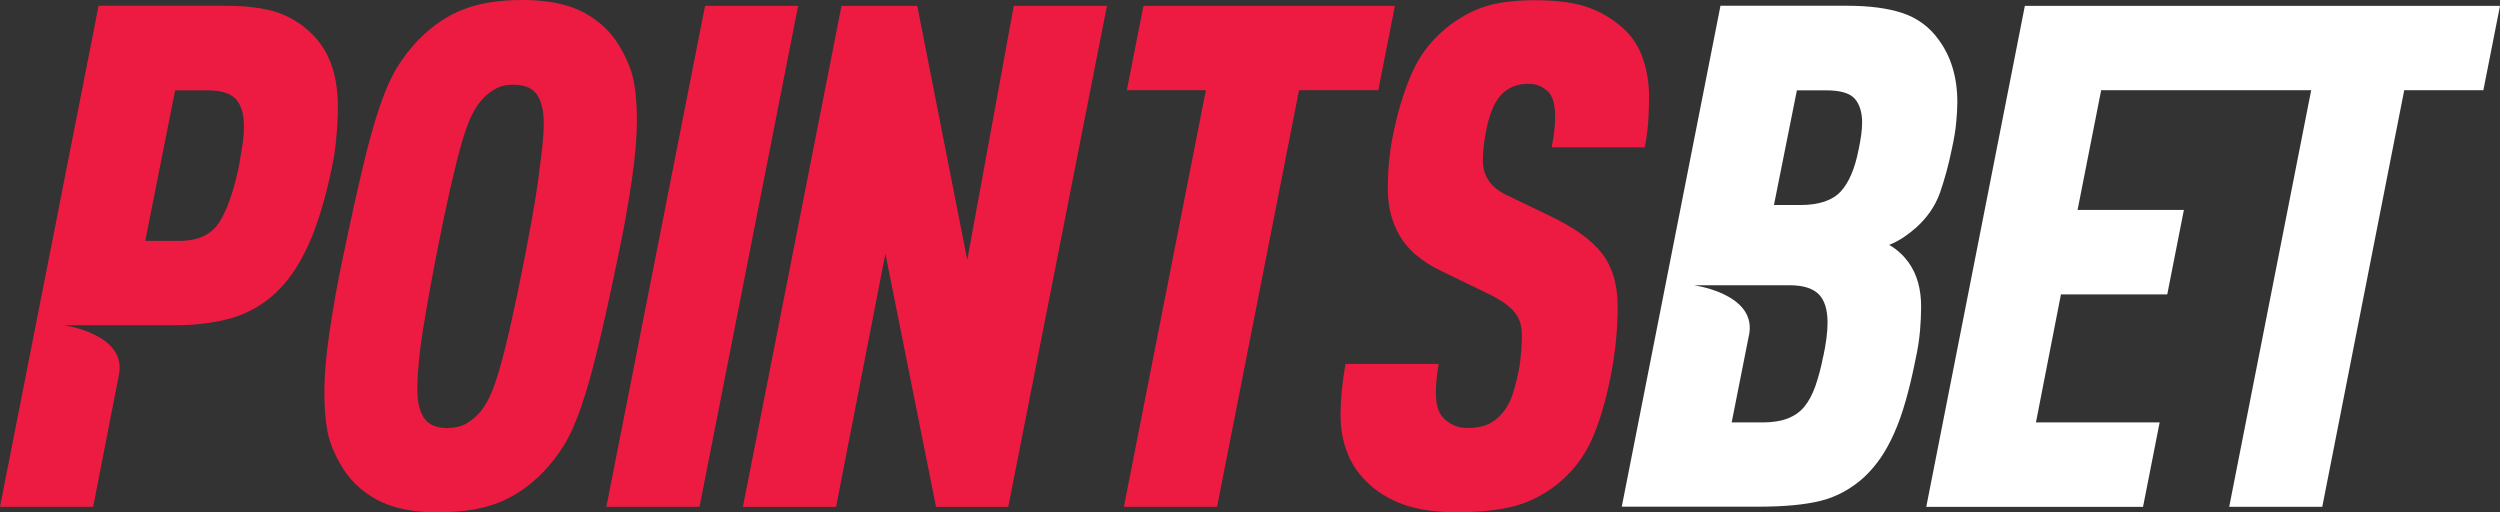
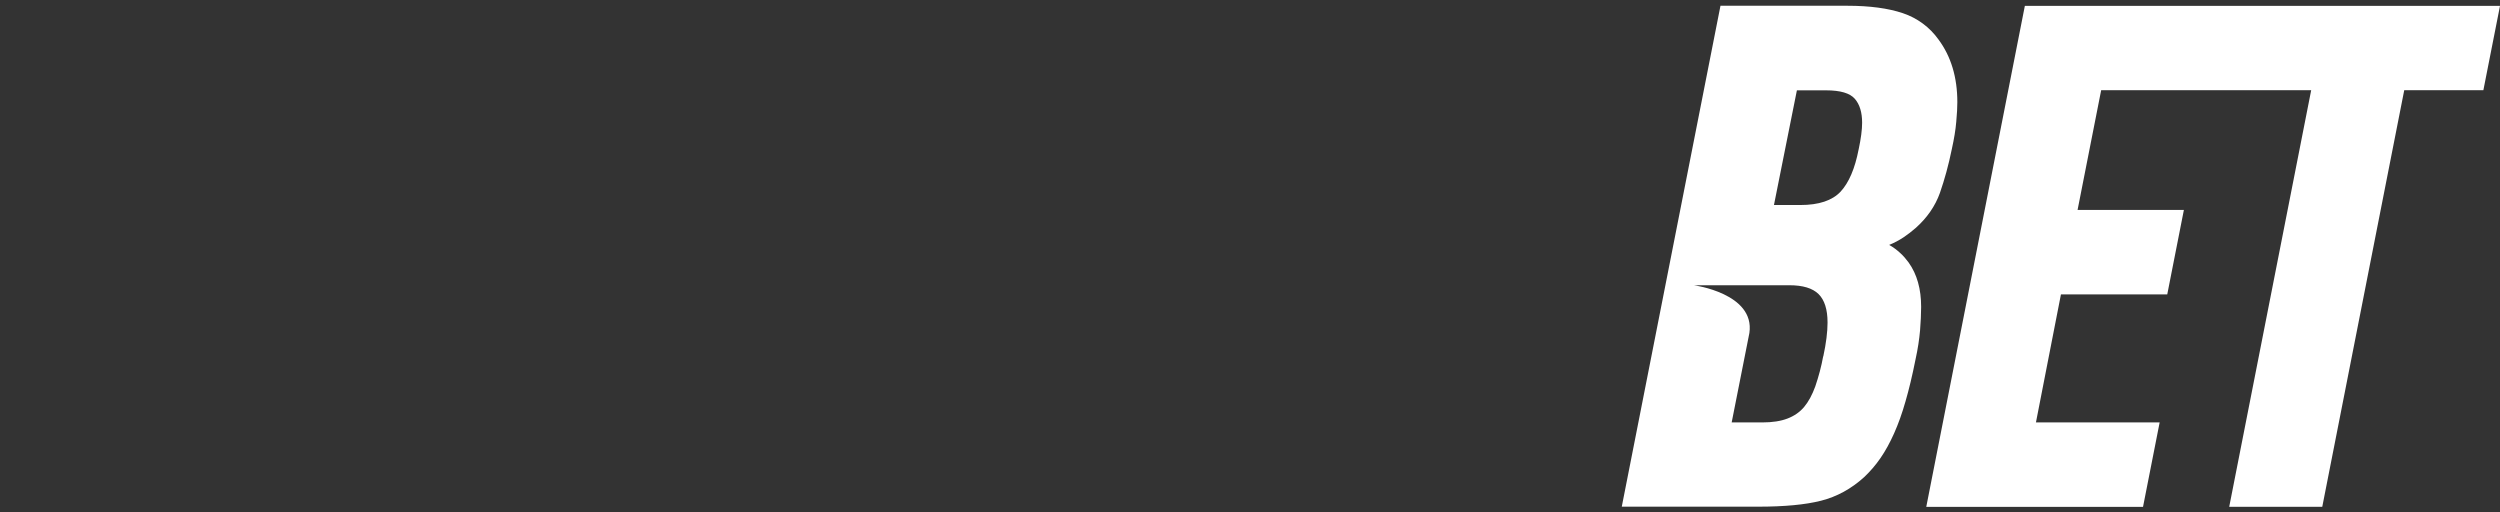
<svg xmlns="http://www.w3.org/2000/svg" xmlns:ns1="http://sodipodi.sourceforge.net/DTD/sodipodi-0.dtd" xmlns:ns2="http://www.inkscape.org/namespaces/inkscape" id="Layer_1" viewBox="0 0 229.98 47.14" version="1.1" ns1:docname="__Betbasics_230-95-WT-on-BLK_pointsbet.svg" width="229.98" height="47.14" ns2:version="0.92.5 (2060ec1f9f, 2020-04-08)">
  <rect x="0" y="0" width="229.98" height="47.14" fill="#333333" stroke="none" />
  <ns1:namedview pagecolor="#ffffff" bordercolor="#666666" borderopacity="1" objecttolerance="10" gridtolerance="10" guidetolerance="10" ns2:pageopacity="0" ns2:pageshadow="2" ns2:window-width="1009" ns2:window-height="526" id="namedview11" showgrid="false" fit-margin-top="0" fit-margin-left="0" fit-margin-right="0" fit-margin-bottom="0" ns2:zoom="2.473913" ns2:cx="115" ns2:cy="23.56" ns2:window-x="0" ns2:window-y="0" ns2:window-maximized="0" ns2:current-layer="Layer_1" />
  <defs id="defs4">
    <style id="style2">.cls-1{fill:#ed1b42;}.cls-2{fill:#fff;}</style>
  </defs>
-   <path class="cls-1" d="m 40.37,47.14 c -2.39,0 -4.3,-0.4 -5.75,-1.2 -1.45,-0.8 -2.56,-1.88 -3.32,-3.27 -0.6,-1.04 -0.99,-2.04 -1.18,-3.01 -0.19,-0.97 -0.28,-2.19 -0.28,-3.66 0,-1.47 0.15,-3.19 0.45,-5.31 0.35,-2.39 0.77,-4.76 1.28,-7.12 0.68,-3.28 1.29,-6.03 1.82,-8.25 0.53,-2.23 1.05,-4.08 1.56,-5.57 C 35.46,8.26 36,7.05 36.58,6.12 37.16,5.2 37.81,4.37 38.53,3.63 39.76,2.38 41.11,1.46 42.59,0.88 44.06,0.3 45.88,0 48.05,0 c 2.39,0 4.3,0.4 5.75,1.2 1.45,0.8 2.55,1.89 3.32,3.27 0.59,1.04 0.99,2.04 1.18,3.01 0.19,0.97 0.29,2.19 0.29,3.65 0,1.46 -0.15,3.19 -0.45,5.31 -0.35,2.39 -0.77,4.76 -1.28,7.12 -0.68,3.32 -1.29,6.08 -1.82,8.28 -0.53,2.2 -1.05,4.04 -1.56,5.54 -0.51,1.49 -1.05,2.69 -1.63,3.63 -0.58,0.92 -1.23,1.76 -1.95,2.49 -1.23,1.25 -2.59,2.17 -4.06,2.75 -1.47,0.58 -3.29,0.87 -5.46,0.87 z M 64.85,0.54 h 8.57 L 64.35,46.62 H 55.78 L 64.86,0.54 v 0 z m 12.56,0 h 6.97 l 4.6,23.37 4.28,-23.37 h 8.57 l -9.08,46.09 h -6.64 l -4.66,-23.3 -4.54,23.3 h -8.57 c 0,0 9.07,-46.08 9.07,-46.08 z m 33.53,7.76 h -7.28 l 1.53,-7.76 h 23.13 l -1.53,7.76 h -7.29 l -7.54,38.32 h -8.57 L 110.93,8.3 v 0 z m 23.3,38.83 c -2.13,0 -3.87,-0.25 -5.2,-0.74 -1.35,-0.5 -2.49,-1.22 -3.42,-2.17 -1.53,-1.55 -2.3,-3.58 -2.3,-6.08 0,-1.34 0.15,-2.89 0.45,-4.66 h 8.57 c -0.09,0.56 -0.15,1.06 -0.19,1.49 -0.04,0.39 -0.06,0.77 -0.06,1.16 0,1.08 0.23,1.86 0.7,2.33 0.25,0.26 0.56,0.48 0.92,0.65 0.36,0.17 0.8,0.26 1.31,0.26 0.6,0 1.13,-0.08 1.6,-0.23 0.47,-0.15 0.91,-0.45 1.34,-0.87 0.47,-0.48 0.82,-1.01 1.05,-1.62 0.23,-0.6 0.46,-1.4 0.67,-2.4 0.13,-0.64 0.21,-1.28 0.26,-1.91 0.04,-0.63 0.06,-1.13 0.06,-1.52 0,-0.91 -0.25,-1.64 -0.76,-2.2 -0.51,-0.56 -1.26,-1.08 -2.24,-1.55 l -4.41,-2.14 c -1.79,-0.86 -3.06,-1.93 -3.8,-3.2 -0.75,-1.27 -1.12,-2.71 -1.12,-4.3 0,-0.99 0.04,-1.91 0.13,-2.75 0.08,-0.84 0.23,-1.76 0.45,-2.75 0.34,-1.64 0.81,-3.2 1.41,-4.69 0.6,-1.49 1.4,-2.75 2.43,-3.79 1.04,-1.06 2.28,-1.92 3.64,-2.52 1.36,-0.61 3.17,-0.91 5.43,-0.91 2.26,0 3.9,0.25 5.18,0.75 1.25,0.48 2.38,1.22 3.32,2.17 0.68,0.69 1.19,1.56 1.53,2.62 0.34,1.06 0.51,2.17 0.51,3.33 0,0.65 -0.02,1.36 -0.07,2.14 -0.04,0.77 -0.15,1.62 -0.32,2.52 h -8.57 c 0.13,-0.65 0.21,-1.2 0.26,-1.65 0.04,-0.45 0.06,-0.85 0.06,-1.2 0,-1.08 -0.21,-1.83 -0.64,-2.27 -0.21,-0.2 -0.45,-0.36 -0.71,-0.49 -0.3,-0.15 -0.68,-0.23 -1.15,-0.23 -0.98,0 -1.79,0.33 -2.43,0.97 -0.38,0.39 -0.69,0.91 -0.92,1.55 -0.21,0.55 -0.37,1.11 -0.48,1.68 -0.22,1.08 -0.32,2.03 -0.32,2.85 0,1.47 0.77,2.55 2.3,3.24 l 3.64,1.75 c 2.39,1.12 4.06,2.31 5.02,3.56 0.96,1.25 1.44,2.87 1.44,4.85 0,0.91 -0.04,1.88 -0.13,2.91 -0.09,1.04 -0.24,2.12 -0.45,3.23 -0.22,1.13 -0.48,2.26 -0.8,3.37 -0.28,0.95 -0.58,1.79 -0.89,2.52 -0.29,0.68 -0.64,1.33 -1.05,1.94 -0.38,0.56 -0.81,1.08 -1.28,1.55 -1.13,1.15 -2.49,2.03 -3.99,2.59 -1.51,0.56 -3.51,0.84 -5.98,0.84 z M 30.55,6.17 C 30.21,5.05 29.59,4.02 28.76,3.19 27.86,2.27 26.76,1.57 25.54,1.15 24.32,0.74 22.7,0.53 20.65,0.53 H 9.07 L 0,46.62 h 8.57 l 2.4,-12.31 C 11.51,30.67 5.86,29.92 5.86,29.92 h 10.19 c 1.92,0 3.64,-0.21 5.18,-0.64 1.53,-0.43 2.93,-1.22 4.09,-2.3 1.19,-1.1 2.22,-2.6 3.07,-4.5 0.86,-1.9 1.57,-4.31 2.18,-7.25 0.18,-0.9 0.31,-1.8 0.38,-2.71 0.09,-0.99 0.13,-1.92 0.13,-2.78 0,-1.25 -0.17,-2.44 -0.51,-3.56 v 0 z m -8.27,7.31 c -0.11,0.69 -0.21,1.27 -0.29,1.75 -0.47,2.29 -1.07,4.02 -1.79,5.18 -0.73,1.16 -1.96,1.75 -3.71,1.75 H 13.36 L 16.11,8.31 h 2.94 c 1.28,0 2.16,0.27 2.65,0.81 0.49,0.54 0.74,1.37 0.74,2.49 0,0.56 -0.05,1.19 -0.16,1.88 v 0 z M 41.2,39.37 c 0.6,0 1.11,-0.11 1.54,-0.32 0.42,-0.22 0.83,-0.52 1.21,-0.91 0.38,-0.39 0.74,-0.9 1.05,-1.55 0.32,-0.65 0.64,-1.53 0.96,-2.65 0.32,-1.12 0.67,-2.52 1.05,-4.21 0.38,-1.68 0.81,-3.73 1.28,-6.14 0.21,-1.12 0.43,-2.27 0.64,-3.43 0.21,-1.16 0.39,-2.29 0.55,-3.37 0.14,-1.07 0.27,-2.09 0.38,-3.04 0.11,-0.95 0.16,-1.77 0.16,-2.46 0,-1.08 -0.2,-1.93 -0.61,-2.56 -0.4,-0.62 -1.14,-0.94 -2.2,-0.94 -0.6,0 -1.11,0.11 -1.53,0.33 -0.45,0.23 -0.86,0.54 -1.21,0.91 -0.39,0.39 -0.74,0.9 -1.06,1.55 -0.32,0.64 -0.64,1.53 -0.96,2.65 -0.32,1.12 -0.67,2.52 -1.05,4.2 -0.38,1.68 -0.81,3.73 -1.28,6.15 -0.22,1.12 -0.43,2.27 -0.64,3.43 -0.21,1.16 -0.4,2.29 -0.58,3.37 -0.16,1.01 -0.29,2.02 -0.38,3.04 -0.09,0.95 -0.13,1.77 -0.13,2.46 0,1.08 0.21,1.93 0.61,2.56 0.41,0.63 1.14,0.94 2.2,0.94 z" id="path6" ns2:connector-curvature="0" style="fill:#ed1b42" />
  <path class="cls-2" d="m 186.27,0.54 -9.07,46.09 h 19.94 l 1.53,-7.77 h -11.38 l 2.3,-11.78 h 9.78 l 1.53,-7.77 h -9.78 L 193.29,8.3 h 19.32 l -7.54,38.32 h 8.56 L 221.17,8.3 h 7.28 l 1.53,-7.76 h -43.73 z m -7.94,3.1 C 177.52,2.5 176.36,1.65 175.04,1.21 173.7,0.76 172,0.53 169.96,0.53 h -11.69 l -9.08,46.08 h 12.53 c 2.43,0 4.36,-0.18 5.81,-0.55 1.45,-0.37 2.77,-1.09 3.96,-2.17 0.56,-0.53 1.06,-1.11 1.5,-1.75 0.45,-0.65 0.86,-1.4 1.25,-2.27 0.39,-0.87 0.74,-1.85 1.05,-2.94 0.32,-1.1 0.63,-2.39 0.92,-3.85 0.22,-0.99 0.35,-1.89 0.42,-2.68 0.06,-0.8 0.1,-1.52 0.1,-2.17 0,-1.64 -0.38,-3 -1.15,-4.08 -0.23,-0.31 -0.48,-0.61 -0.77,-0.87 -0.31,-0.29 -0.65,-0.54 -1.02,-0.75 0.47,-0.19 0.92,-0.43 1.34,-0.71 0.38,-0.26 0.75,-0.54 1.09,-0.84 1.06,-0.94 1.81,-2.03 2.24,-3.24 0.42,-1.21 0.79,-2.54 1.09,-4.01 0.21,-0.95 0.35,-1.79 0.41,-2.52 0.07,-0.74 0.1,-1.34 0.1,-1.81 0,-2.29 -0.58,-4.21 -1.73,-5.76 z m -10.61,29.13 c -0.17,0.94 -0.42,1.87 -0.73,2.78 -0.28,0.77 -0.62,1.4 -1.02,1.88 -0.4,0.48 -0.91,0.83 -1.53,1.07 -0.62,0.24 -1.4,0.36 -2.33,0.36 h -2.81 l 1.63,-8.23 c 0.53,-3.64 -5.11,-4.39 -5.11,-4.39 h 8.79 c 1.23,0 2.13,0.27 2.68,0.81 0.55,0.54 0.83,1.41 0.83,2.62 0,0.86 -0.13,1.9 -0.39,3.11 z m 3.26,-19.03 c -0.34,1.77 -0.9,3.07 -1.66,3.89 -0.77,0.82 -2,1.23 -3.7,1.23 h -2.43 L 165.3,8.31 h 2.68 c 1.32,0 2.2,0.26 2.65,0.78 0.45,0.52 0.67,1.25 0.67,2.2 0,0.65 -0.11,1.47 -0.32,2.46 v 0 z" id="path8" ns2:connector-curvature="0" style="fill:#ffffff" />
</svg>